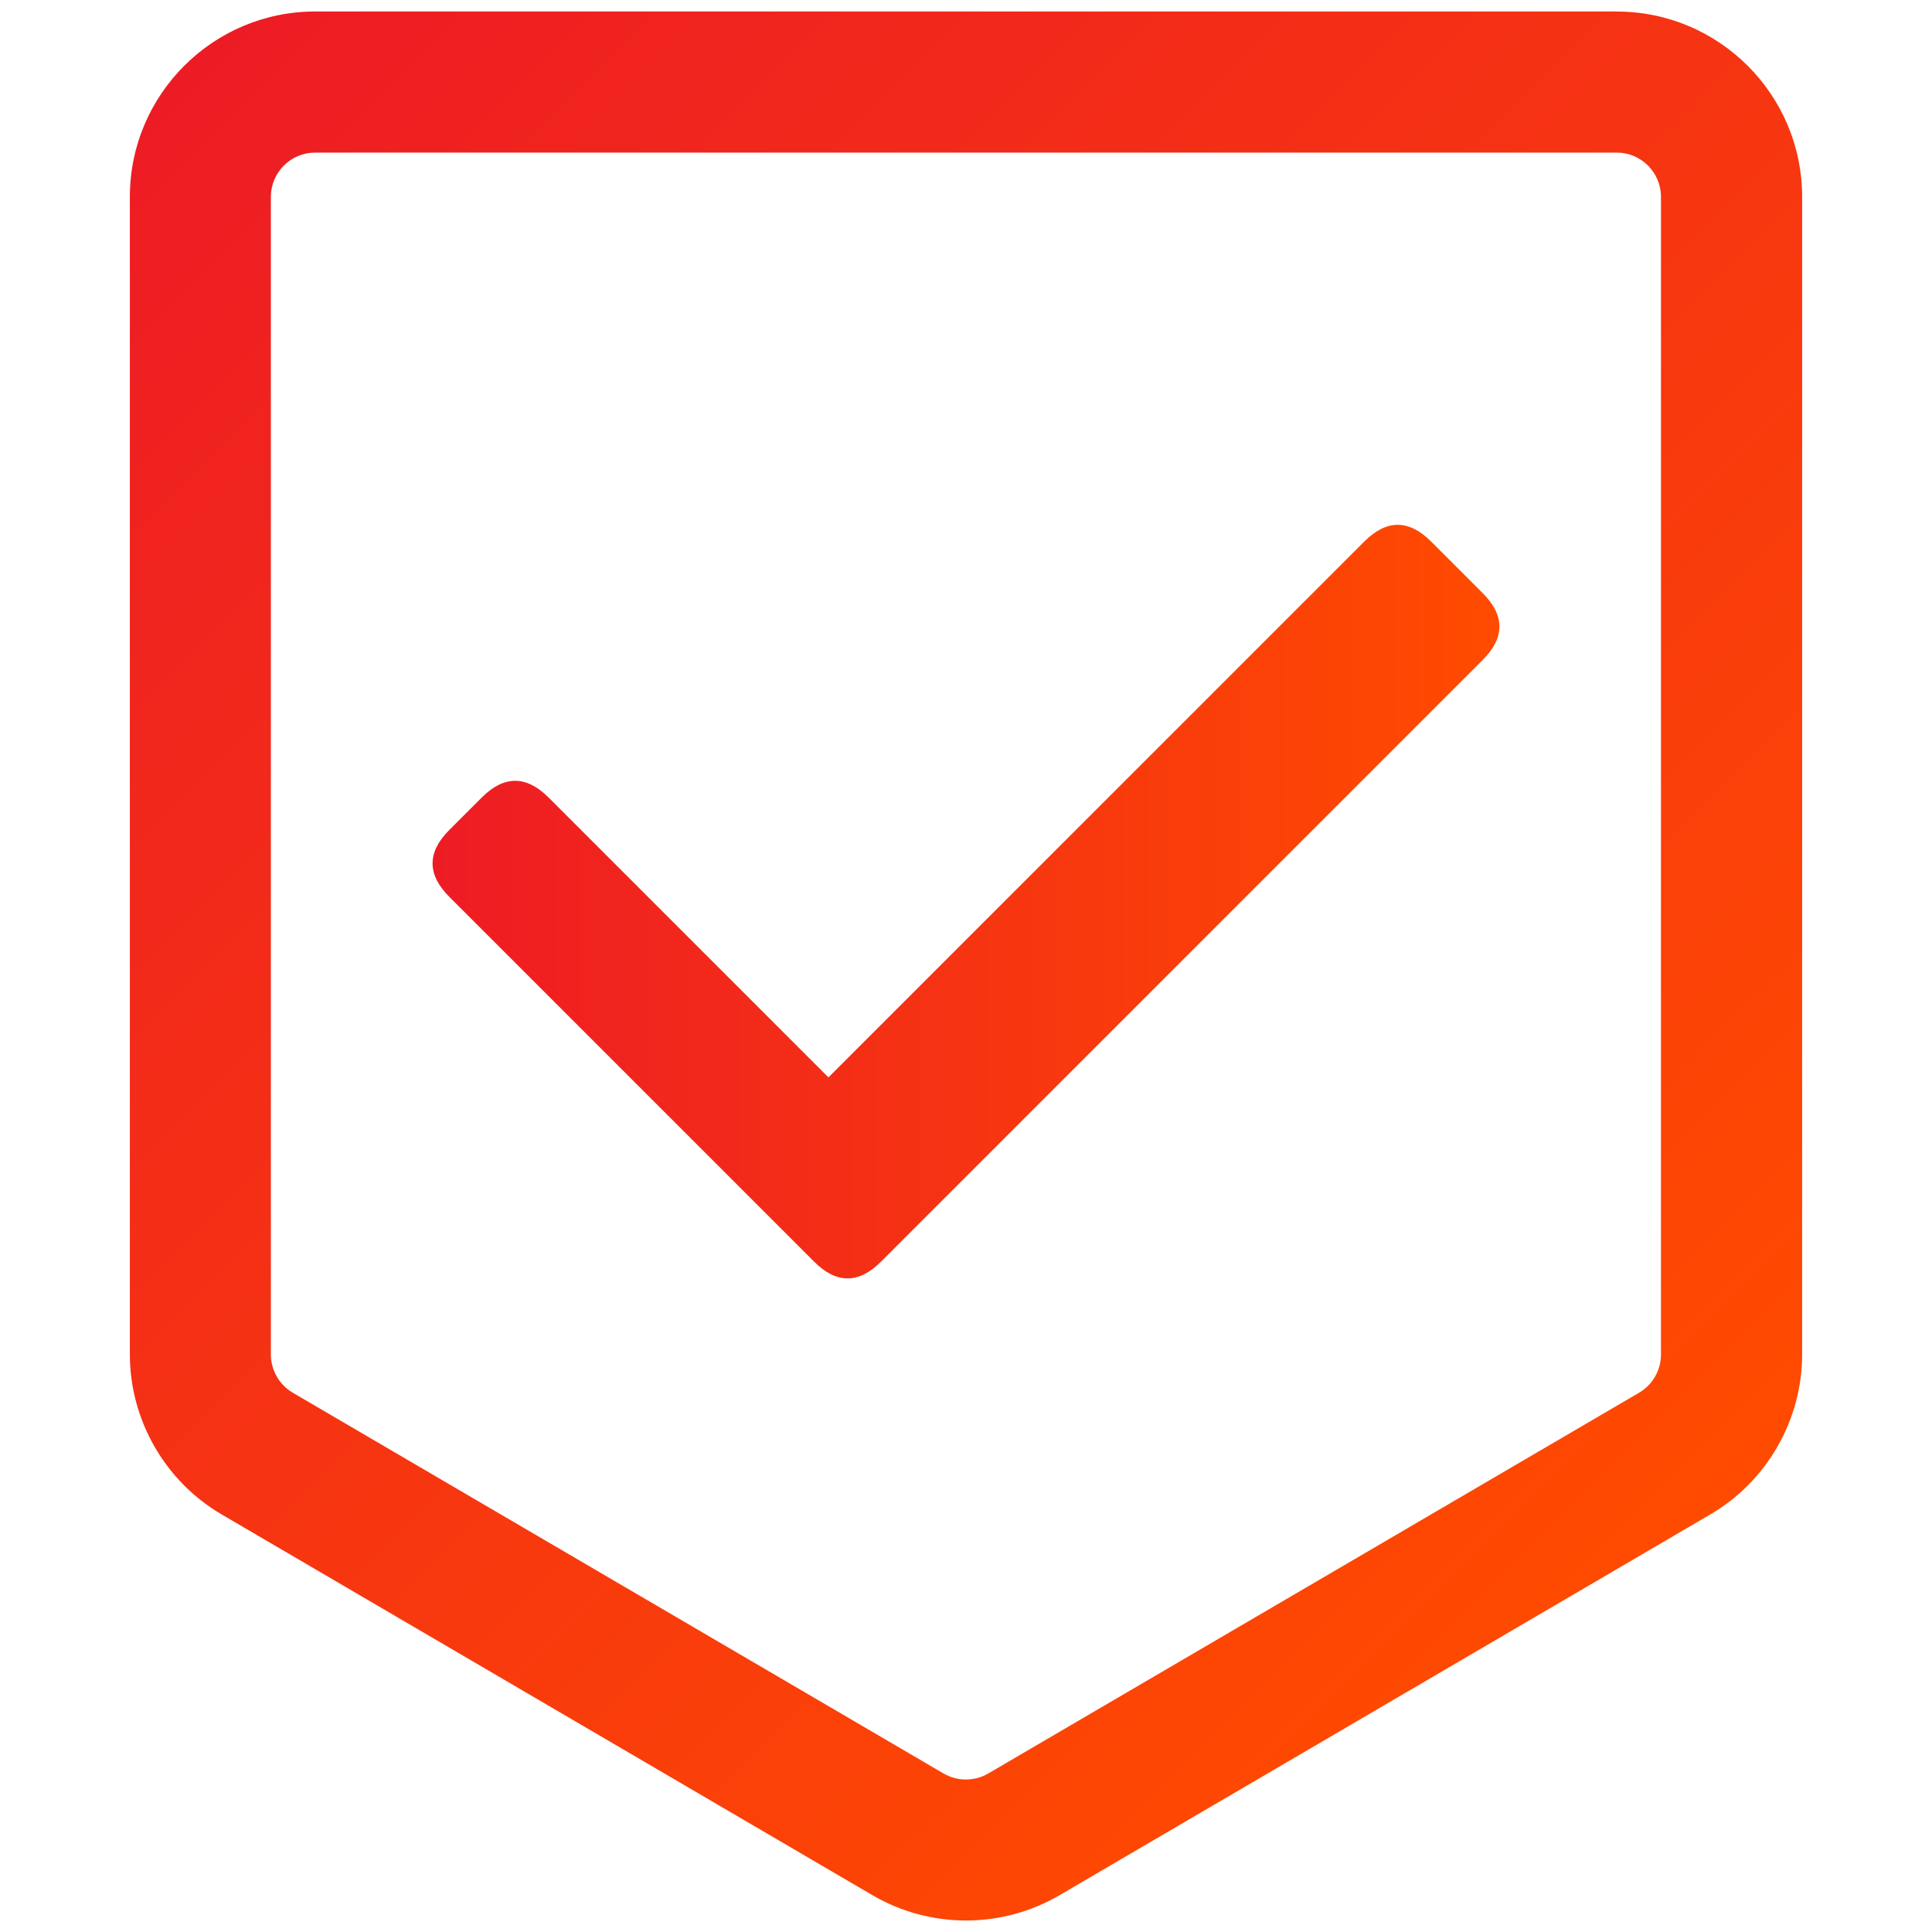
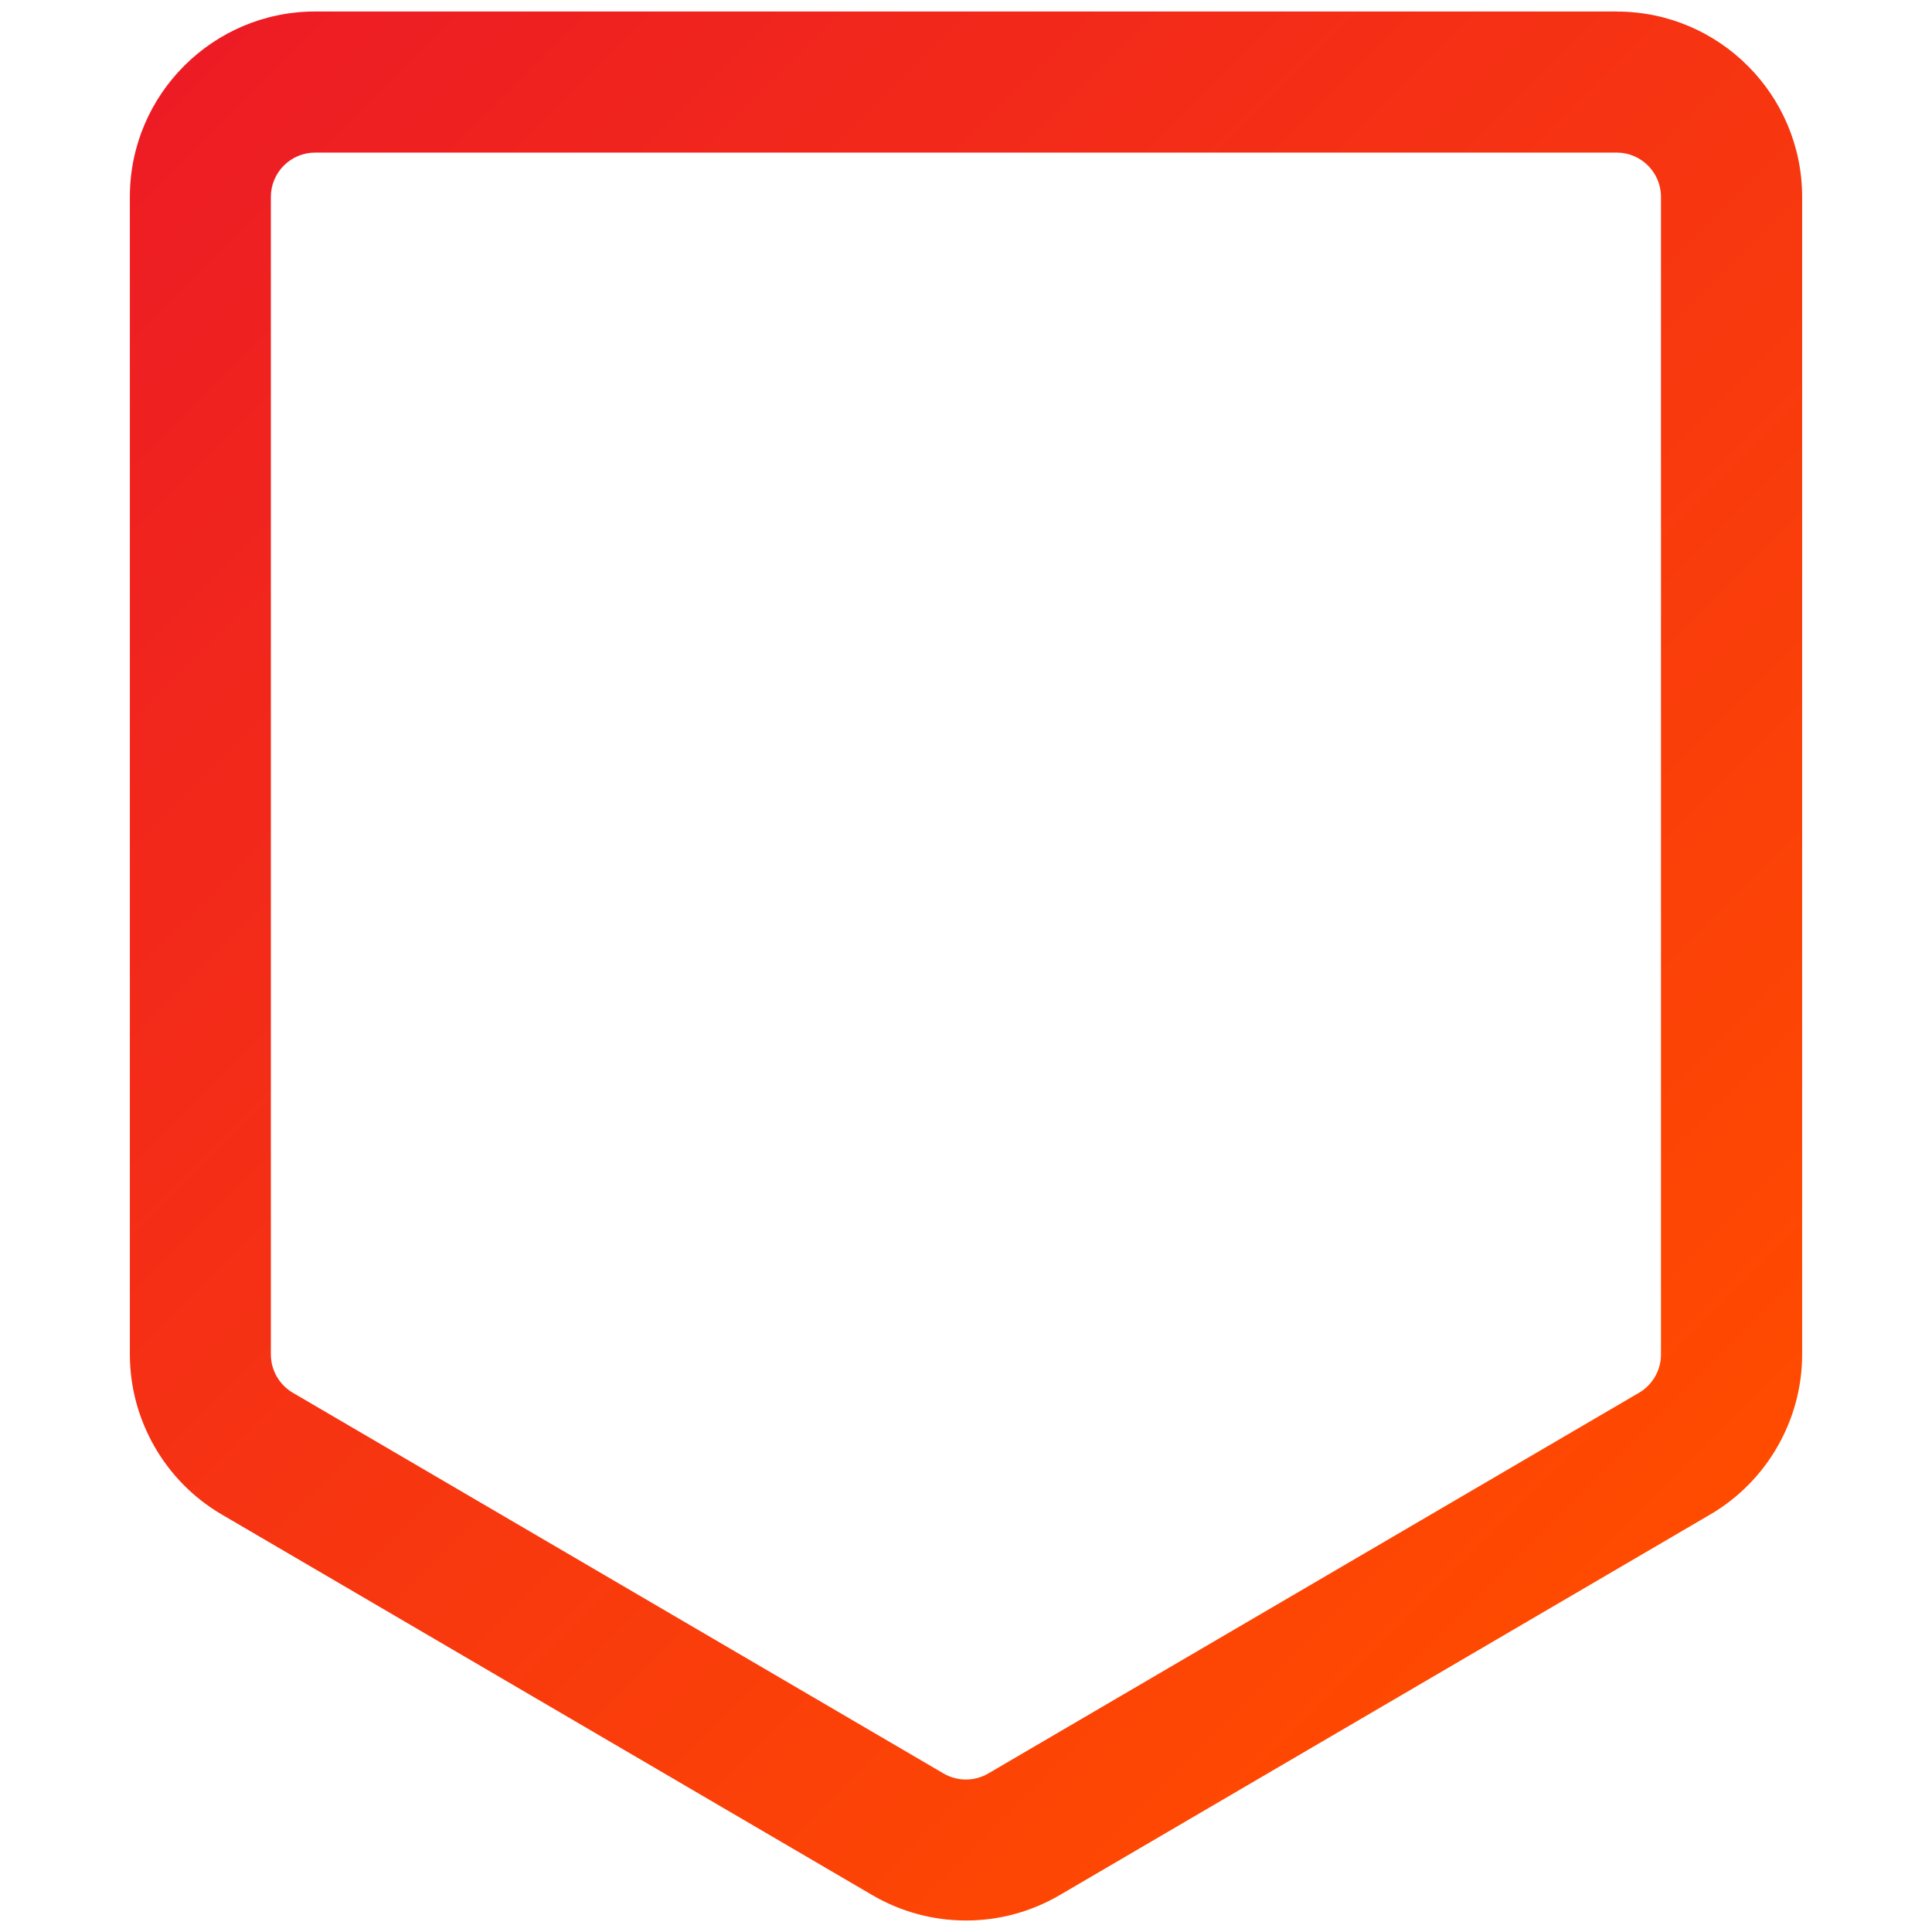
<svg xmlns="http://www.w3.org/2000/svg" xmlns:xlink="http://www.w3.org/1999/xlink" id="Layer_1" data-name="Layer 1" viewBox="0 0 600 600">
  <defs>
    <style>
      .cls-1 {
        fill: url(#linear-gradient);
      }

      .cls-2 {
        fill: url(#linear-gradient-2);
      }
    </style>
    <linearGradient id="linear-gradient" x1="68.38" y1="592.73" x2="531.61" y2="129.49" gradientTransform="translate(0 602) scale(1 -1)" gradientUnits="userSpaceOnUse">
      <stop offset="0" stop-color="#ed1c24" />
      <stop offset="1" stop-color="#ff4b00" />
    </linearGradient>
    <linearGradient id="linear-gradient-2" x1="134.33" y1="280" x2="465.67" y2="280" gradientTransform="matrix(1, 0, 0, 1, 0, 0)" xlink:href="#linear-gradient" />
  </defs>
  <path class="cls-1" d="M502.09,3.57H97.87c-31.73,0-57.54,25.81-57.54,57.54V420.64c0,20.36,10.92,39.39,28.49,49.67l202.11,118.25c8.97,5.24,19.01,7.87,29.07,7.87s20.09-2.62,29.07-7.87l202.11-118.25h0c17.57-10.28,28.49-29.31,28.49-49.67V61.13c0-31.73-25.81-57.54-57.54-57.54l-.04-.02Zm13.74,417.07c0,4.88-2.6,9.42-6.8,11.88l-202.11,118.25c-4.28,2.5-9.61,2.5-13.89,0l-202.11-118.25c-4.2-2.46-6.8-7.01-6.8-11.88V61.13c0-7.58,6.17-13.74,13.74-13.74H502.09c7.58,0,13.74,6.17,13.74,13.74V420.64Z" />
-   <path class="cls-2" d="M273.6,391.83c-6.92,6.92-13.84,6.92-20.76,0l-113.31-113.31c-6.92-6.92-6.92-13.84,0-20.76l10.08-10.08c6.92-6.92,13.84-6.92,20.76,0l86.91,86.91,166.41-166.41c6.92-6.92,13.84-6.92,20.76,0l16.02,16.02c6.92,6.92,6.92,13.84,0,20.76l-186.88,186.88Z" />
</svg>